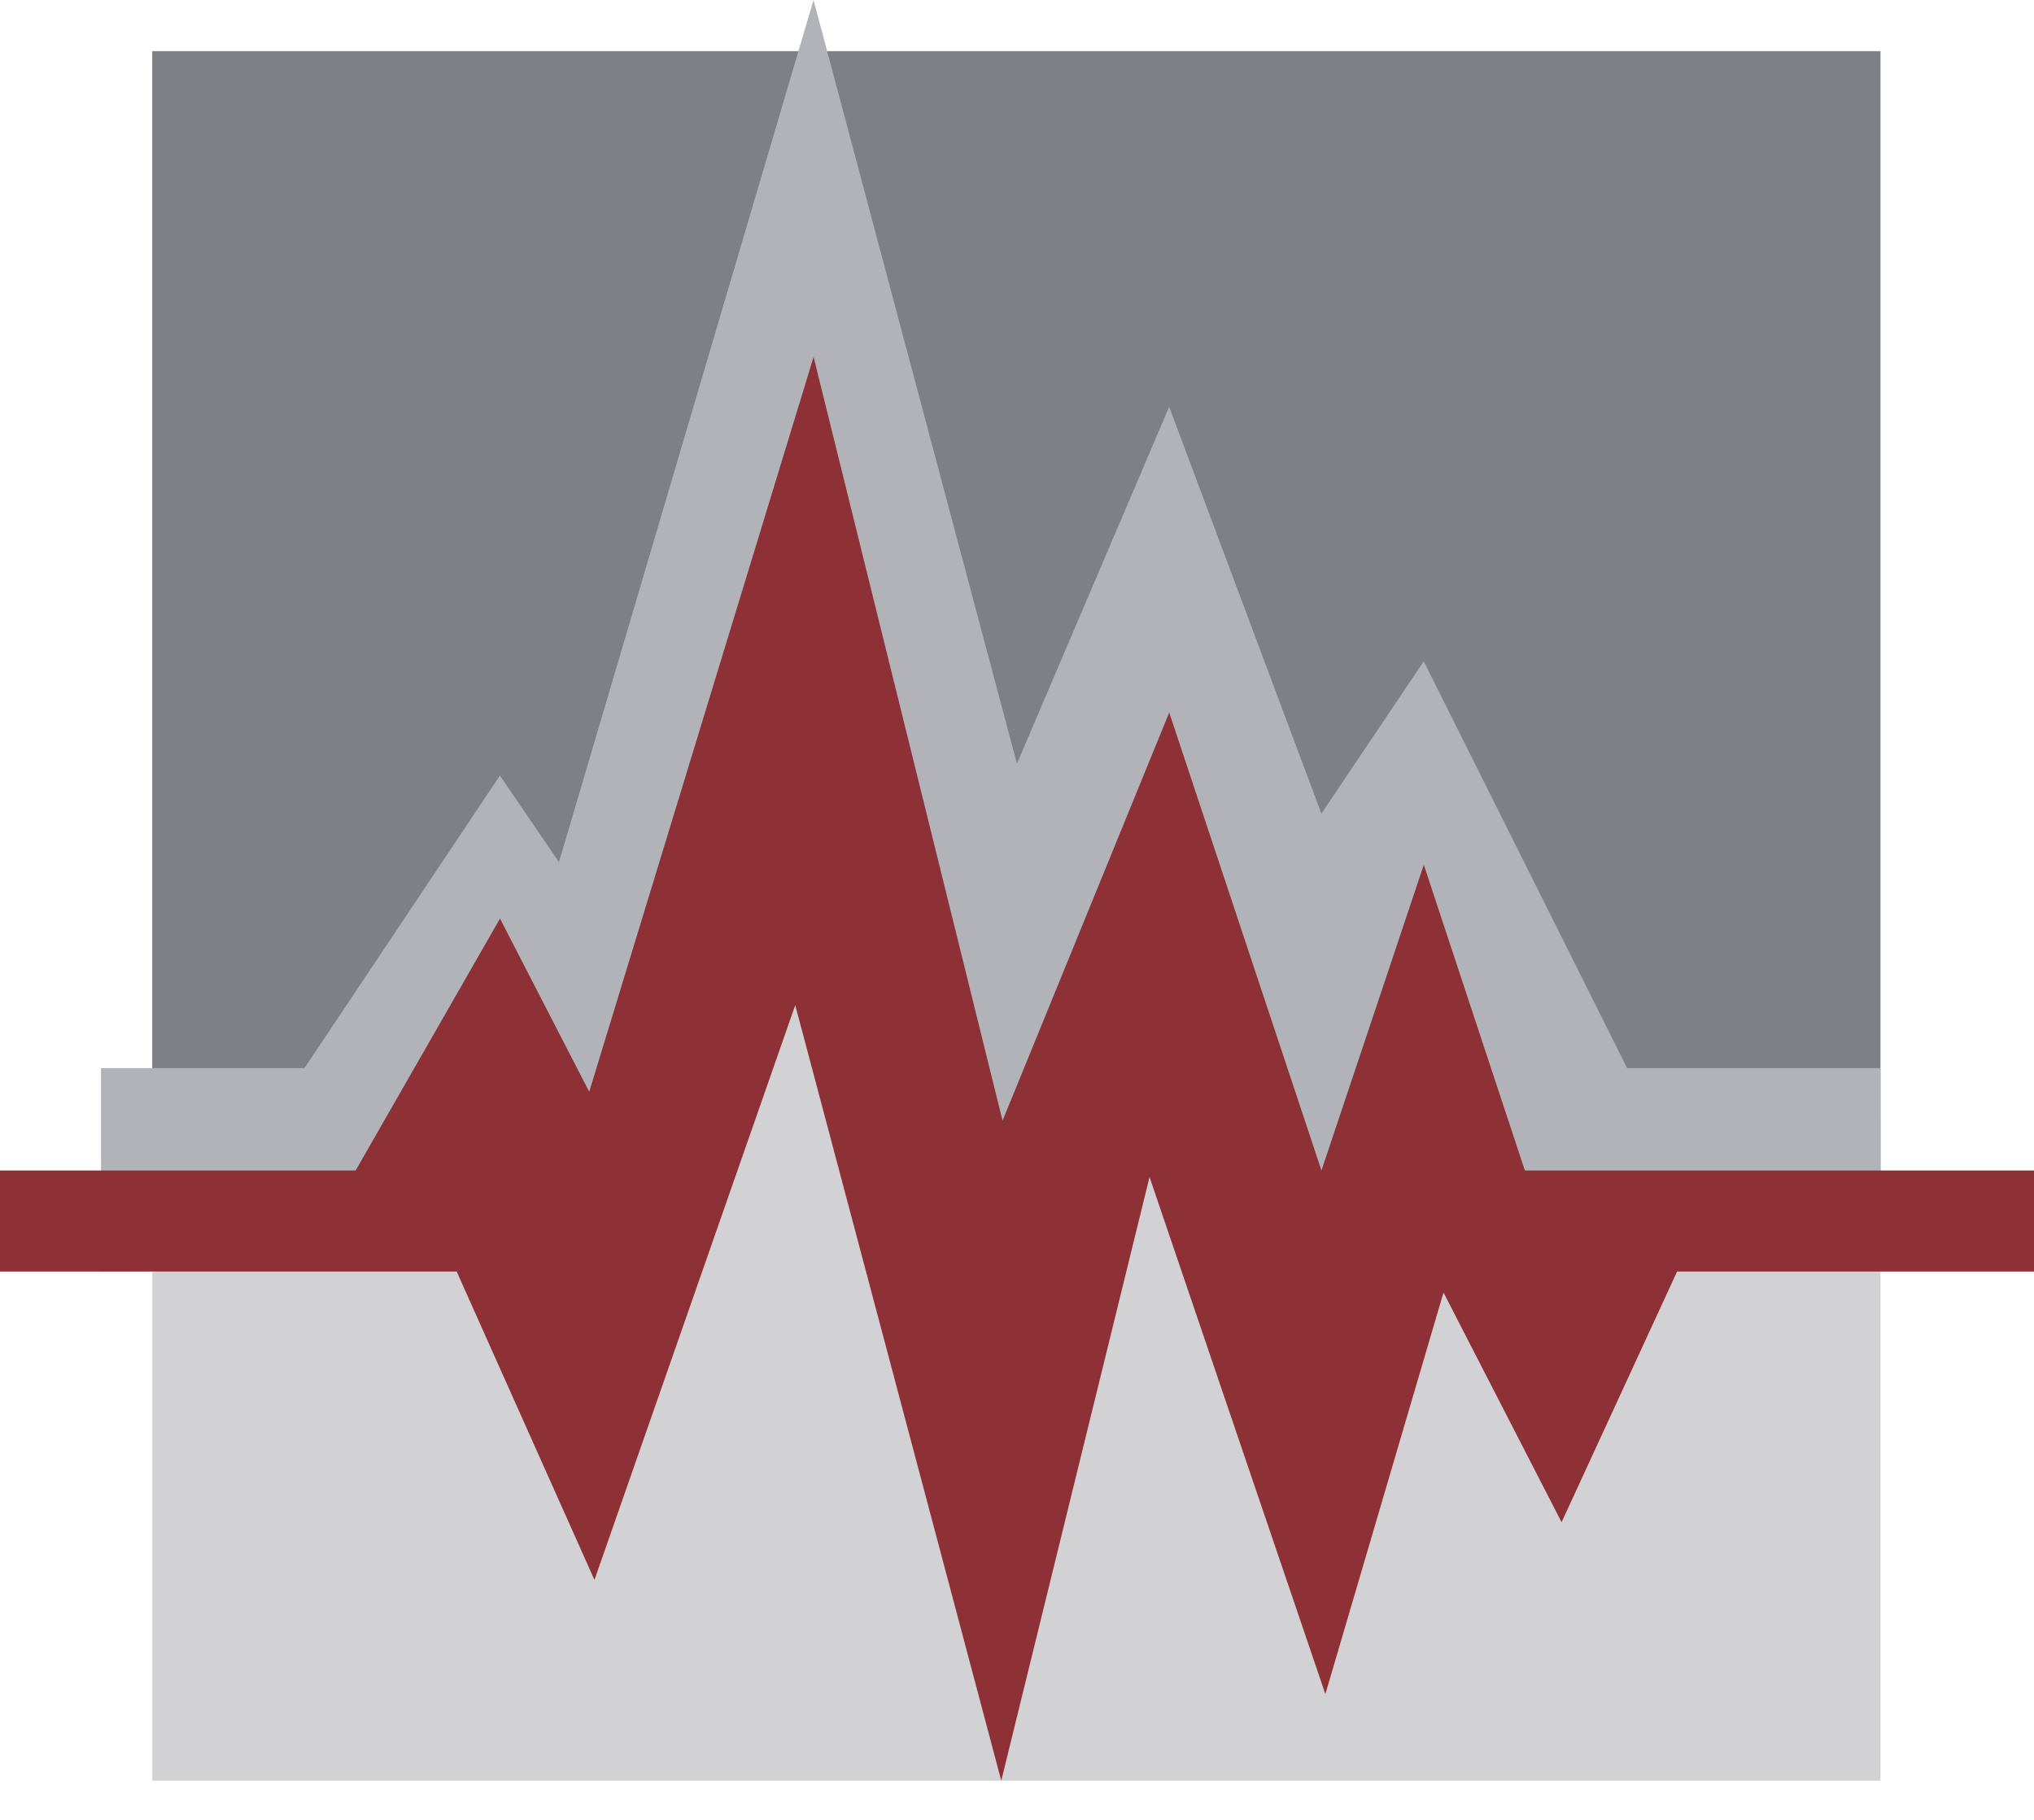
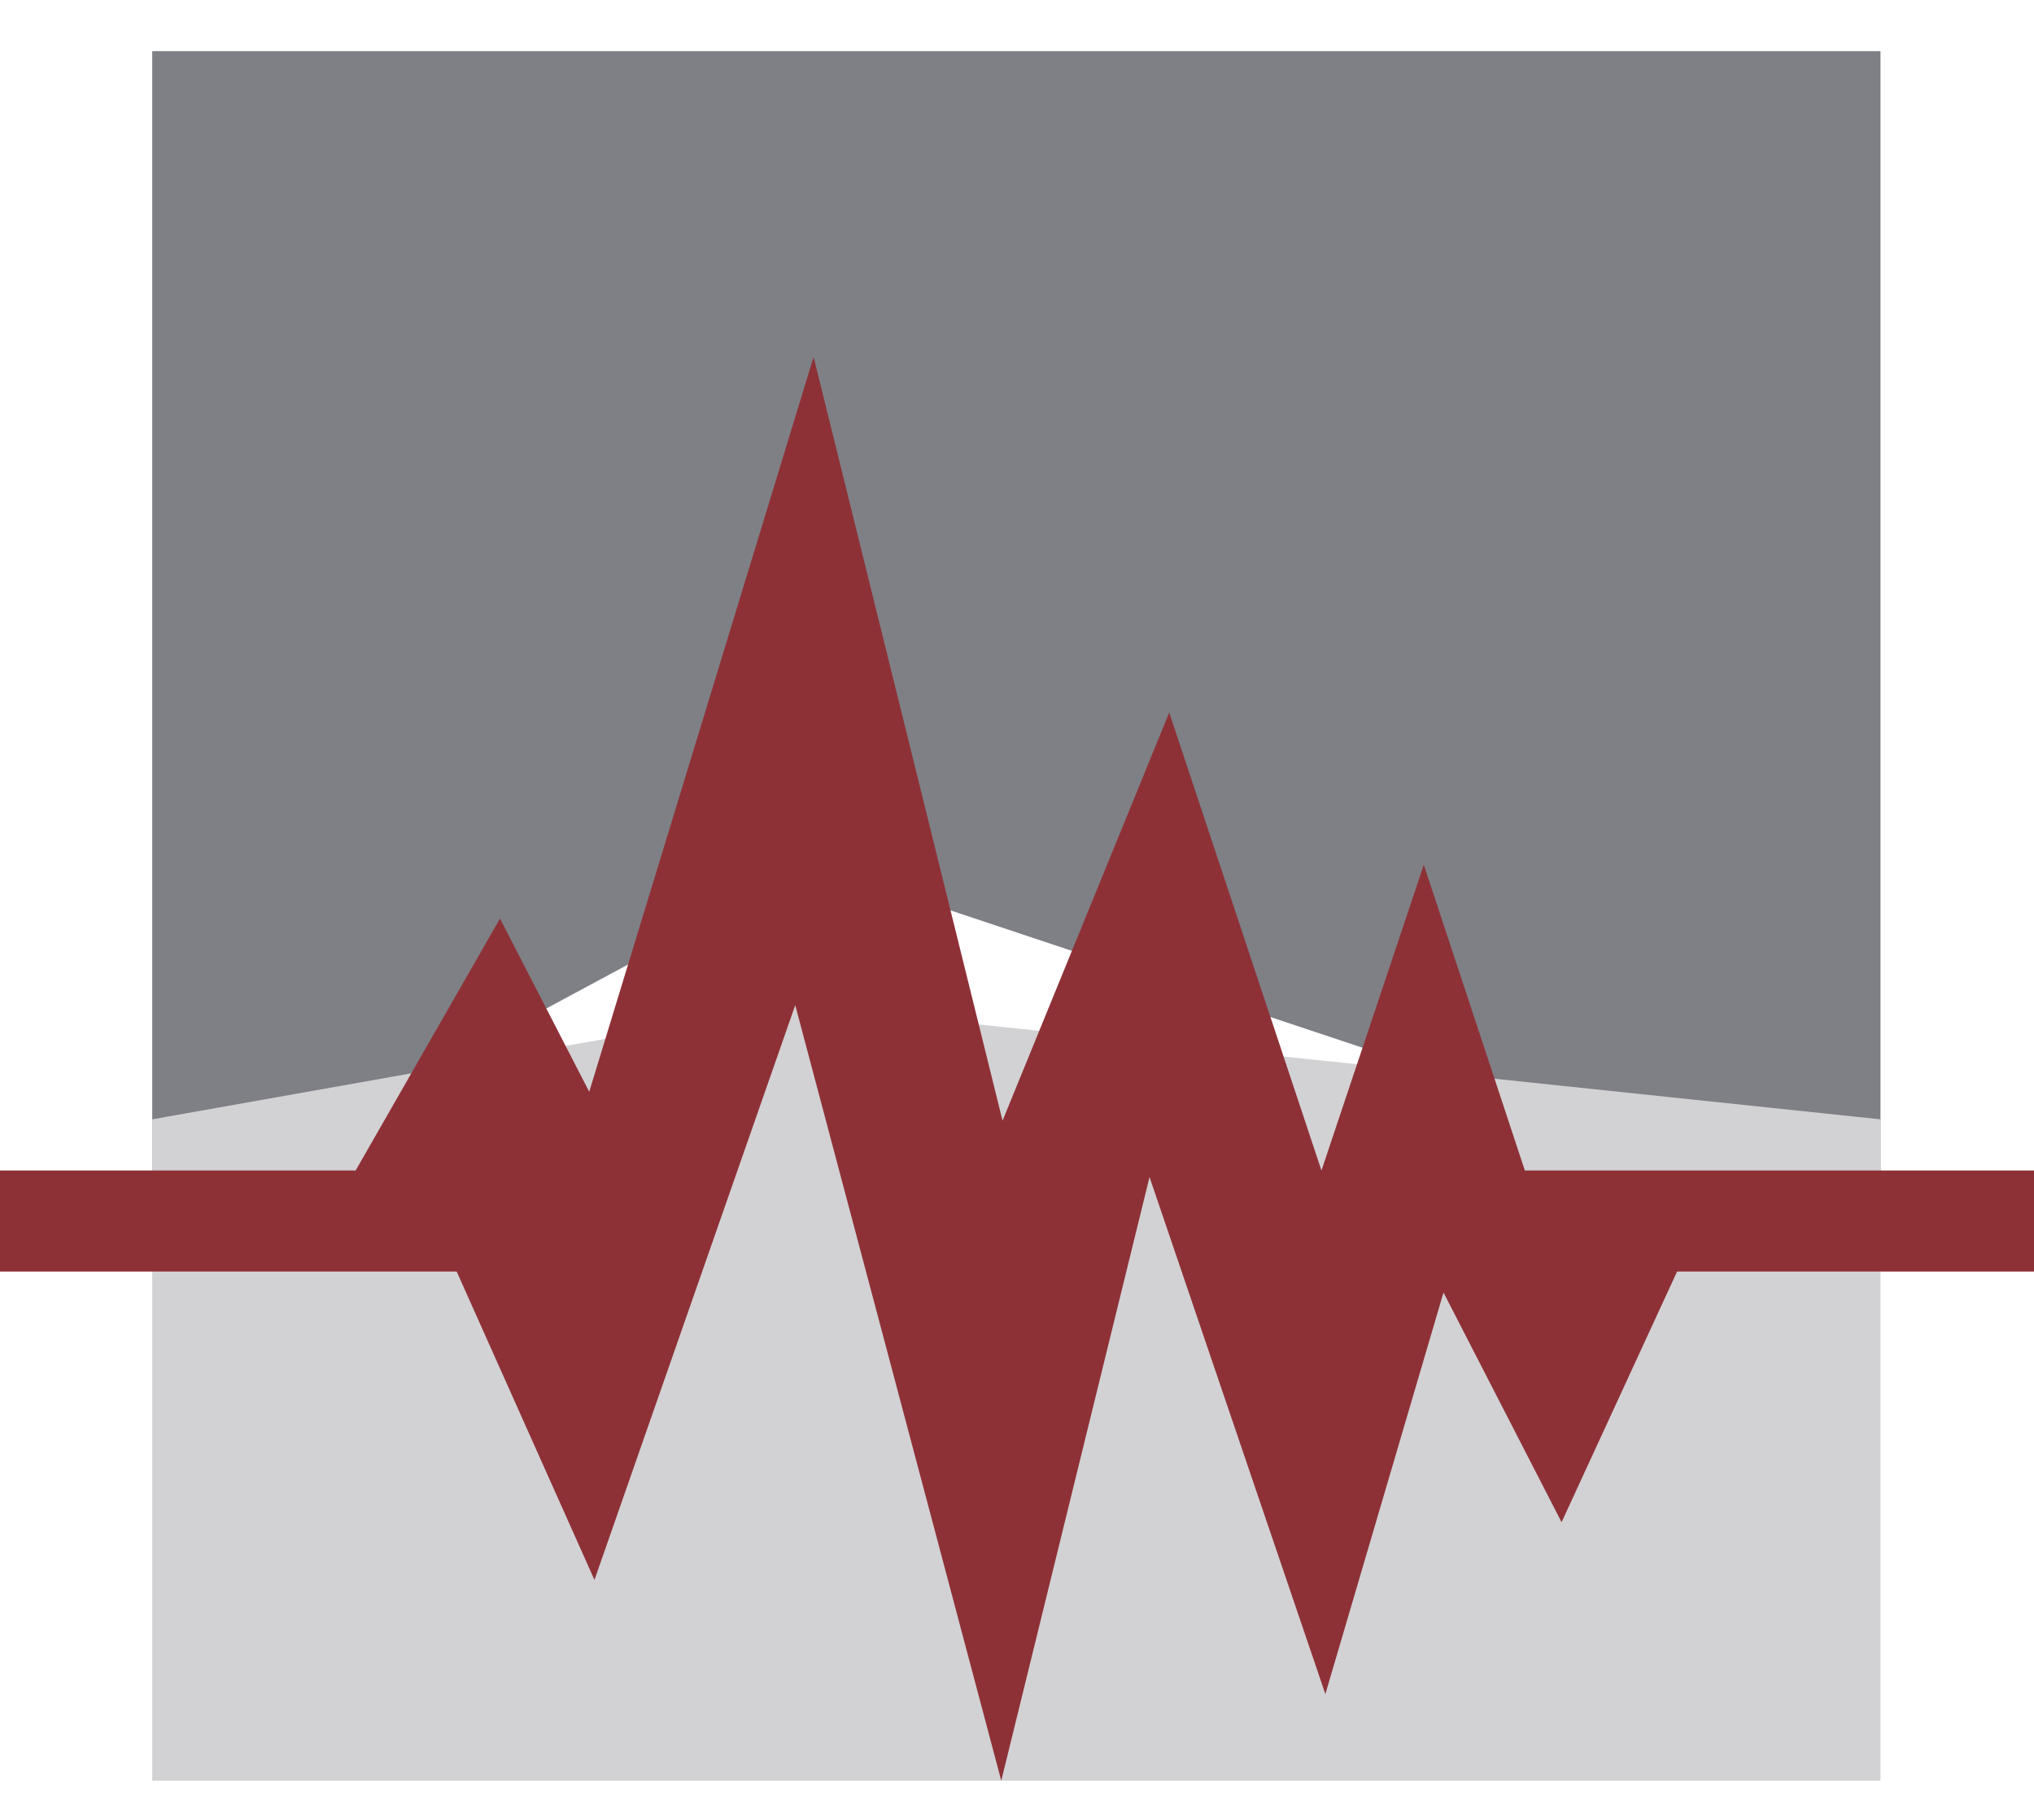
<svg xmlns="http://www.w3.org/2000/svg" width="38" height="34" viewBox="0 0 38 34" fill="none">
  <path d="M35.132 0.956V22.8L15.2 16.156L2.844 22.8V0.956H35.132Z" fill="#7E8085" />
  <path d="M2.844 33.268V20.912L14.857 18.779L35.132 20.912V33.268H2.844Z" fill="#D2D2D4" />
-   <path d="M1.887 19.956H5.687L9.34 14.489L10.443 16.107L15.199 0L18.999 14.268L21.843 7.6L24.687 15.2L26.599 12.356L30.399 19.956H35.131V23.756L23.167 23.609L21.475 18.24L20.053 23.609H17.405L14.66 16.646L12.208 23.609L1.887 23.756V19.956Z" fill="#B1B3B9" />
  <path d="M0 21.868H6.644L9.341 17.161L11.008 20.397L15.2 6.668L18.73 20.937L21.844 13.312L24.688 21.868L26.6 16.156L28.488 21.868H38V23.756H31.332L29.174 28.439L26.968 24.148L24.761 31.65L21.476 21.991L18.706 33.268L14.857 18.779L11.106 29.517L8.532 23.756H0V21.868Z" fill="#8E3137" />
</svg>